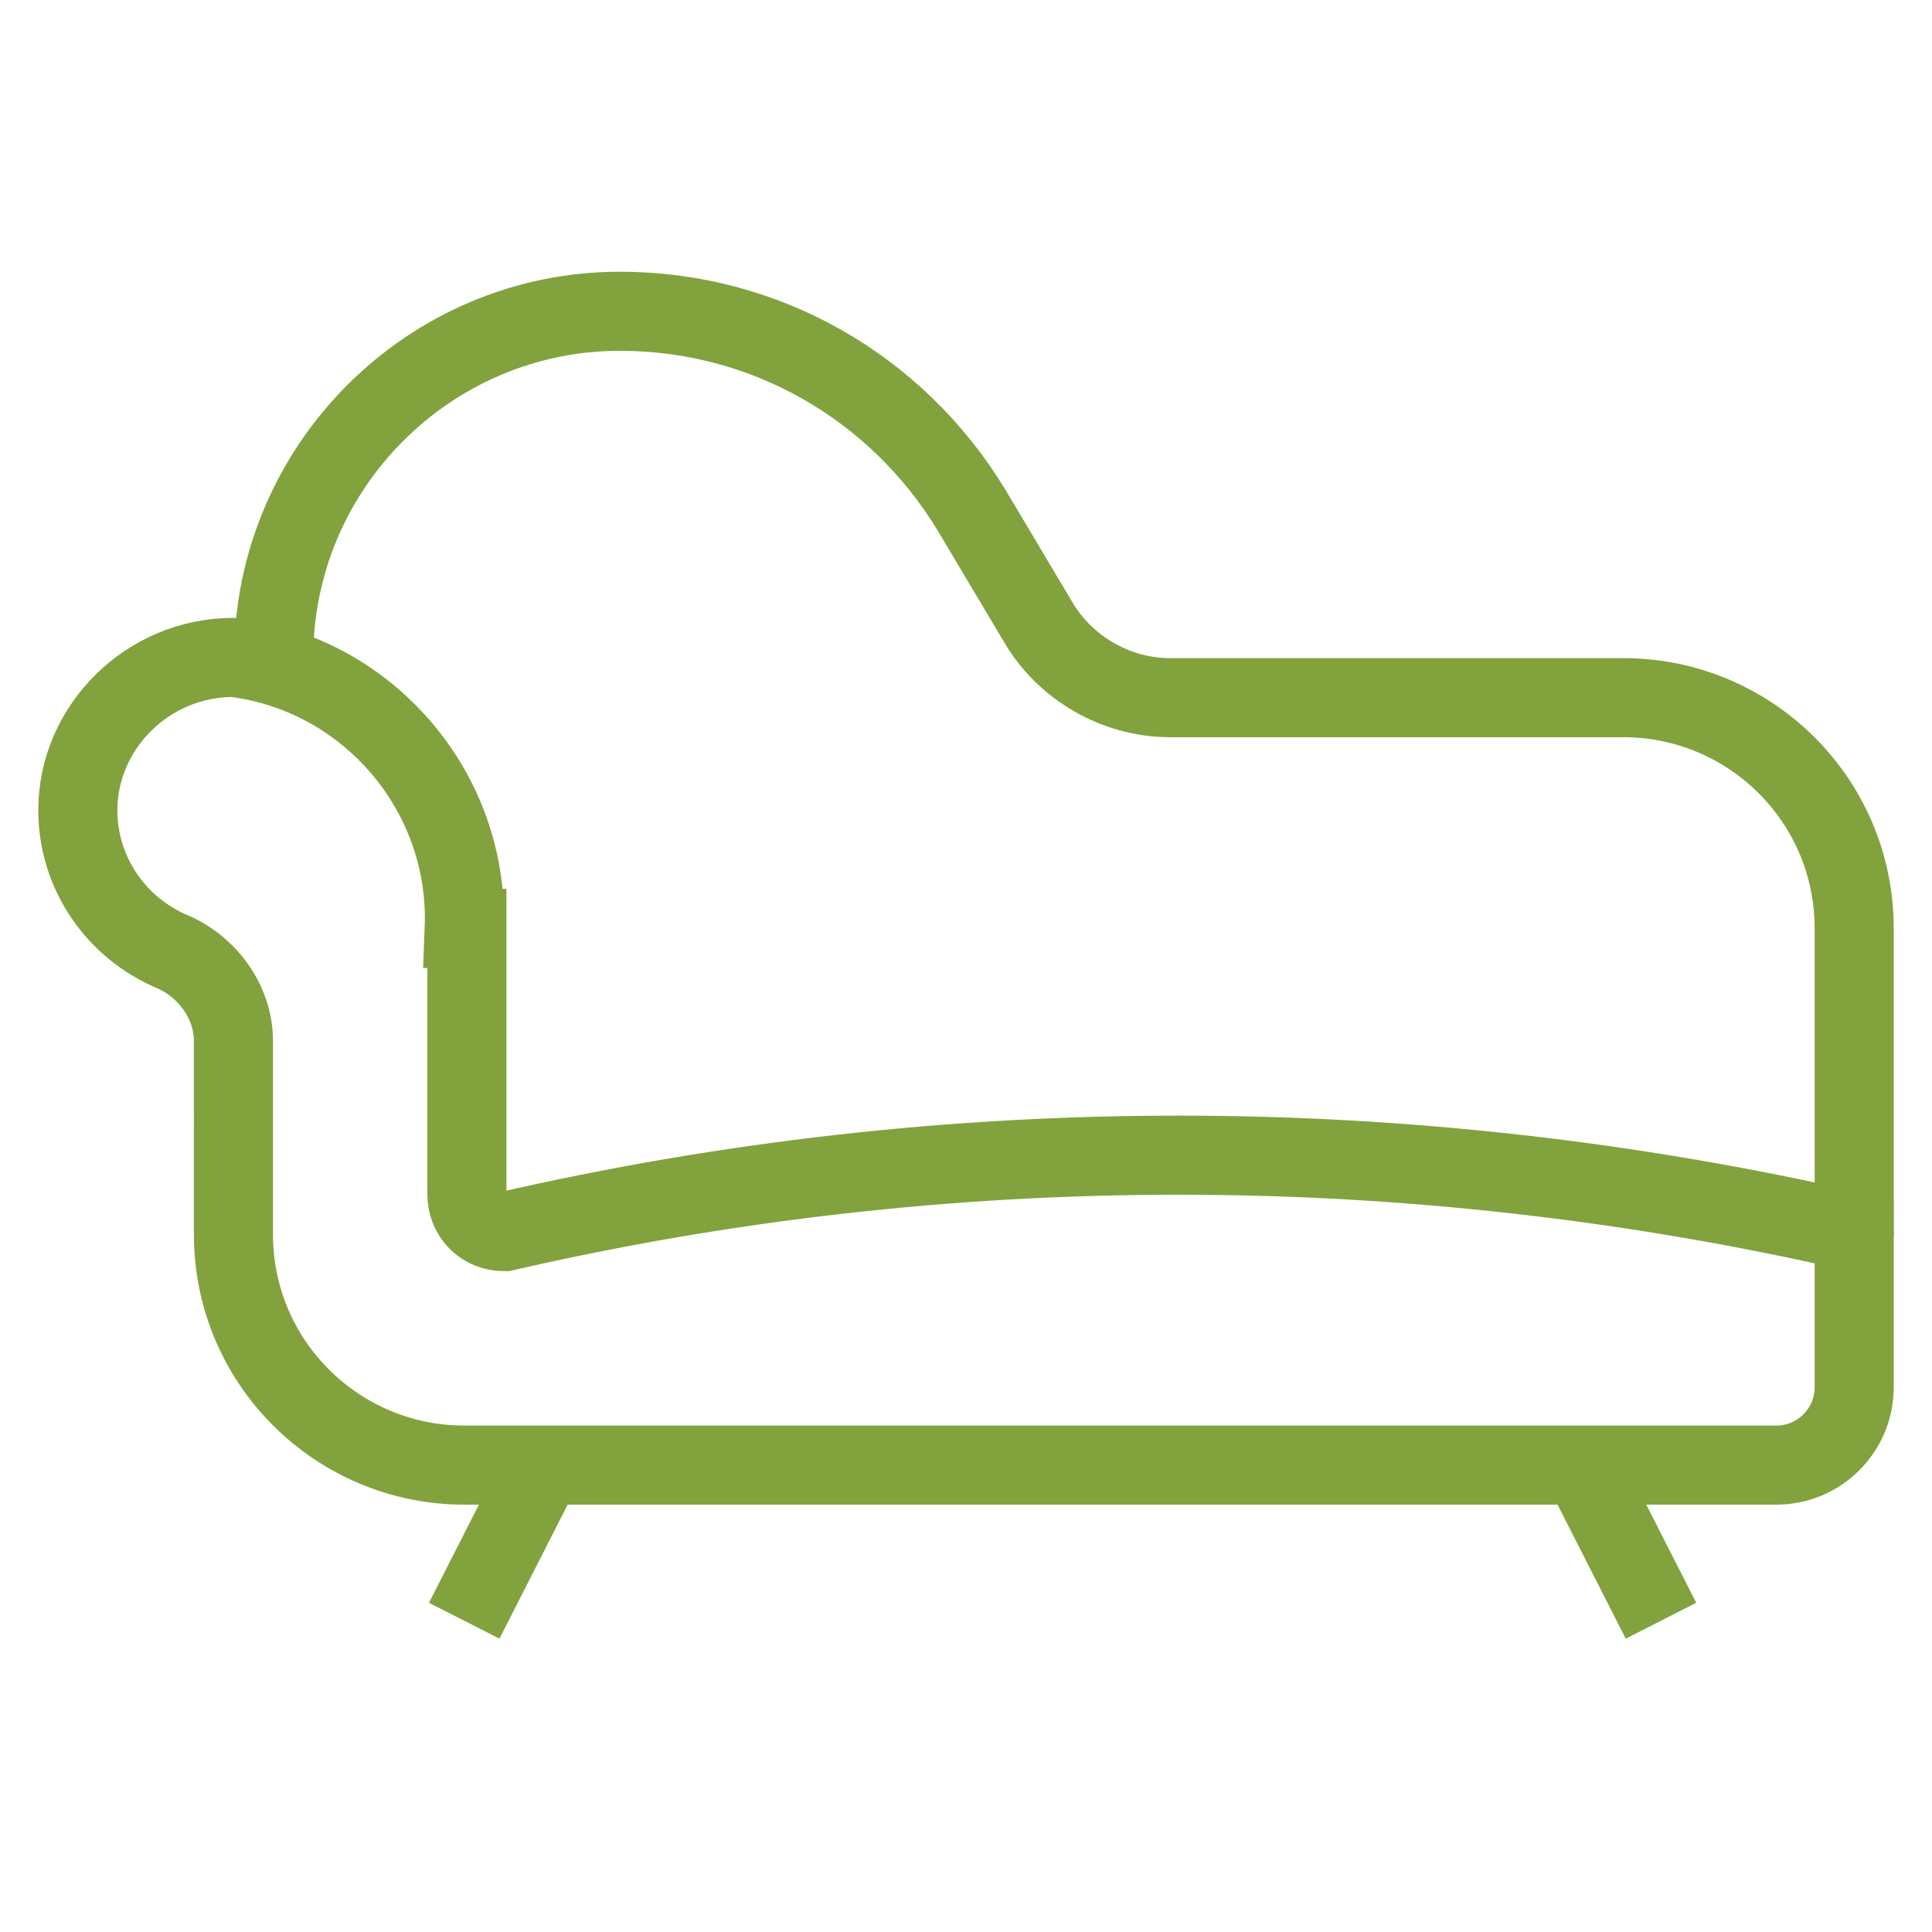
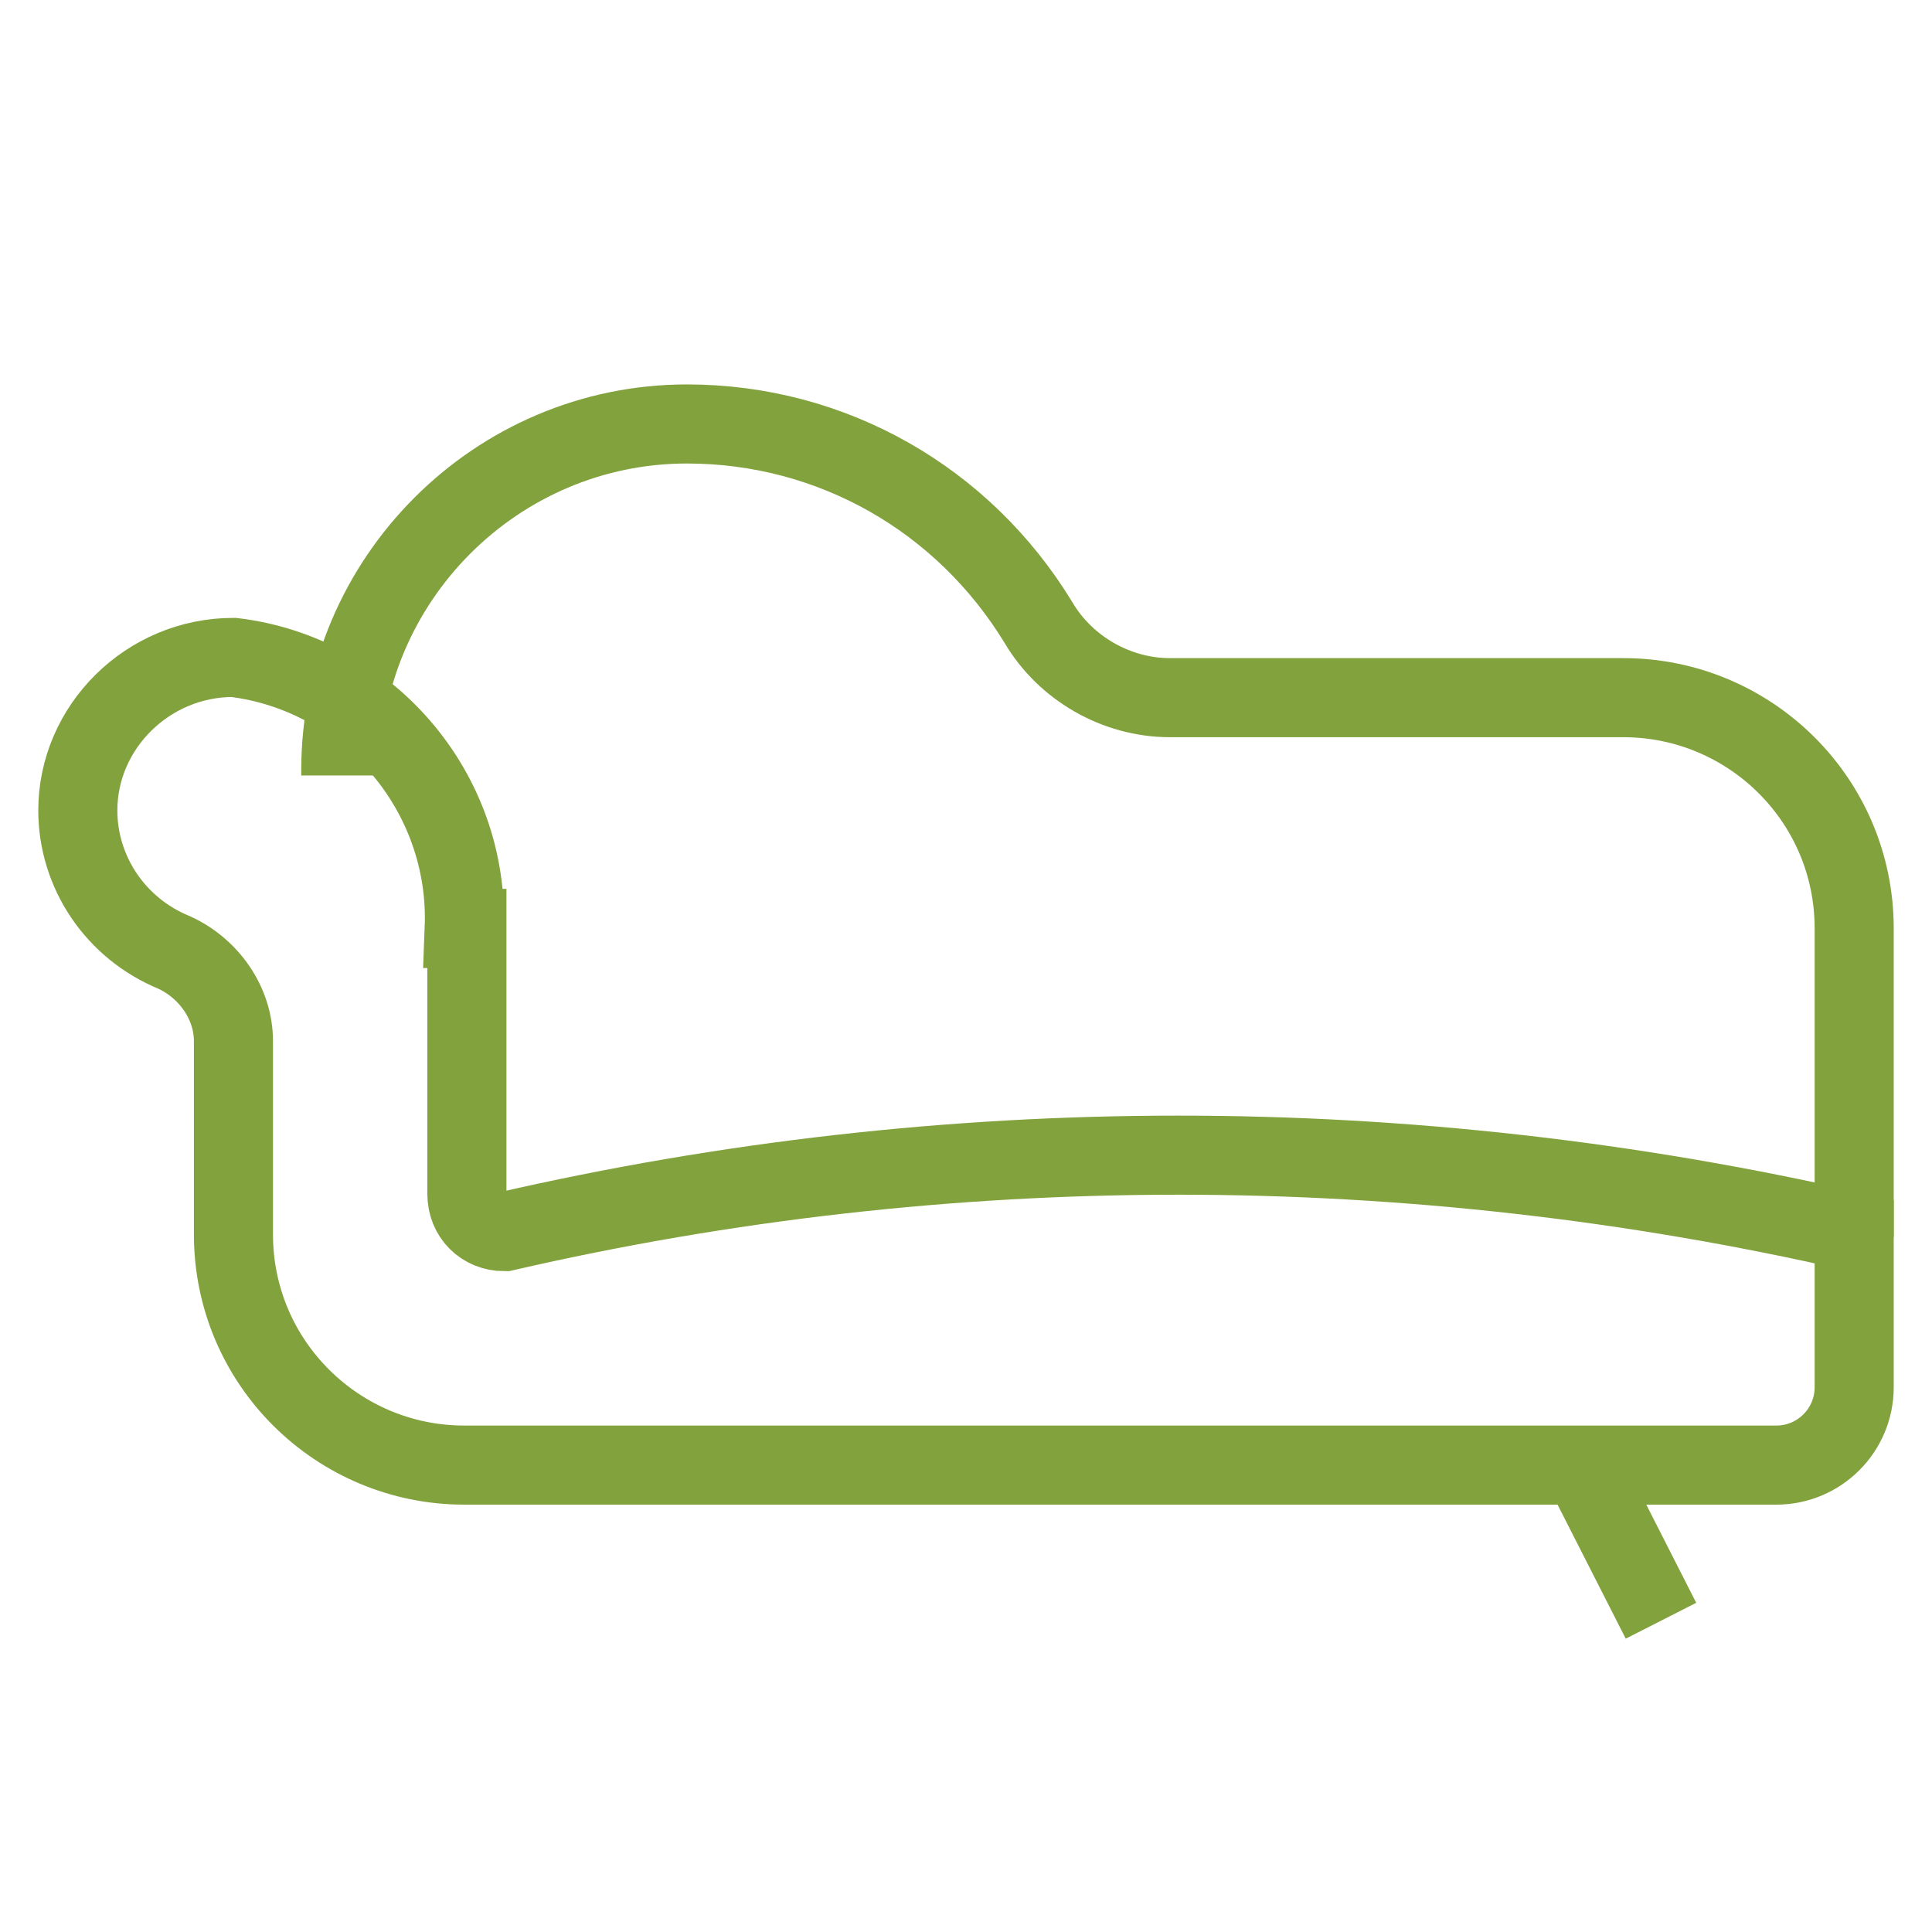
<svg xmlns="http://www.w3.org/2000/svg" version="1.1" id="Layer_1" x="0px" y="0px" width="72px" height="72px" viewBox="0 0 72 72" style="enable-background:new 0 0 72 72;" xml:space="preserve">
  <style type="text/css">
	.st0{fill:none;stroke:#82A23D;stroke-width:2.947;stroke-miterlimit:10;}
</style>
-   <line class="st0" x1="20.2" y1="54.7" x2="17.3" y2="60.4" />
  <line class="st0" x1="59" y1="54.7" x2="61.9" y2="60.4" />
  <path class="st0" d="M17.3,34.6c0.2-5.1-3.6-9.5-8.6-10.1c-3.2,0-5.8,2.6-5.8,5.7c0,2.3,1.4,4.4,3.6,5.3c1.3,0.6,2.2,1.9,2.2,3.3V46  c0,4.8,3.9,8.6,8.6,8.6h48.9c1.6,0,2.9-1.3,2.9-2.9v-5.8c-16.6-3.8-33.8-3.8-50.3,0c-0.8,0-1.4-0.6-1.4-1.4v-9.9H17.3z" />
-   <path class="st0" d="M69.1,46.1V34.6c0-4.8-3.9-8.6-8.6-8.6H43.6c-2,0-3.9-1.1-4.9-2.8L36.2,19c-2.8-4.6-7.7-7.4-13.1-7.4  c-7.1,0-12.9,5.8-12.9,12.9c0,0.1,0,0.1,0,0.2" />
+   <path class="st0" d="M69.1,46.1V34.6c0-4.8-3.9-8.6-8.6-8.6H43.6c-2,0-3.9-1.1-4.9-2.8c-2.8-4.6-7.7-7.4-13.1-7.4  c-7.1,0-12.9,5.8-12.9,12.9c0,0.1,0,0.1,0,0.2" />
</svg>